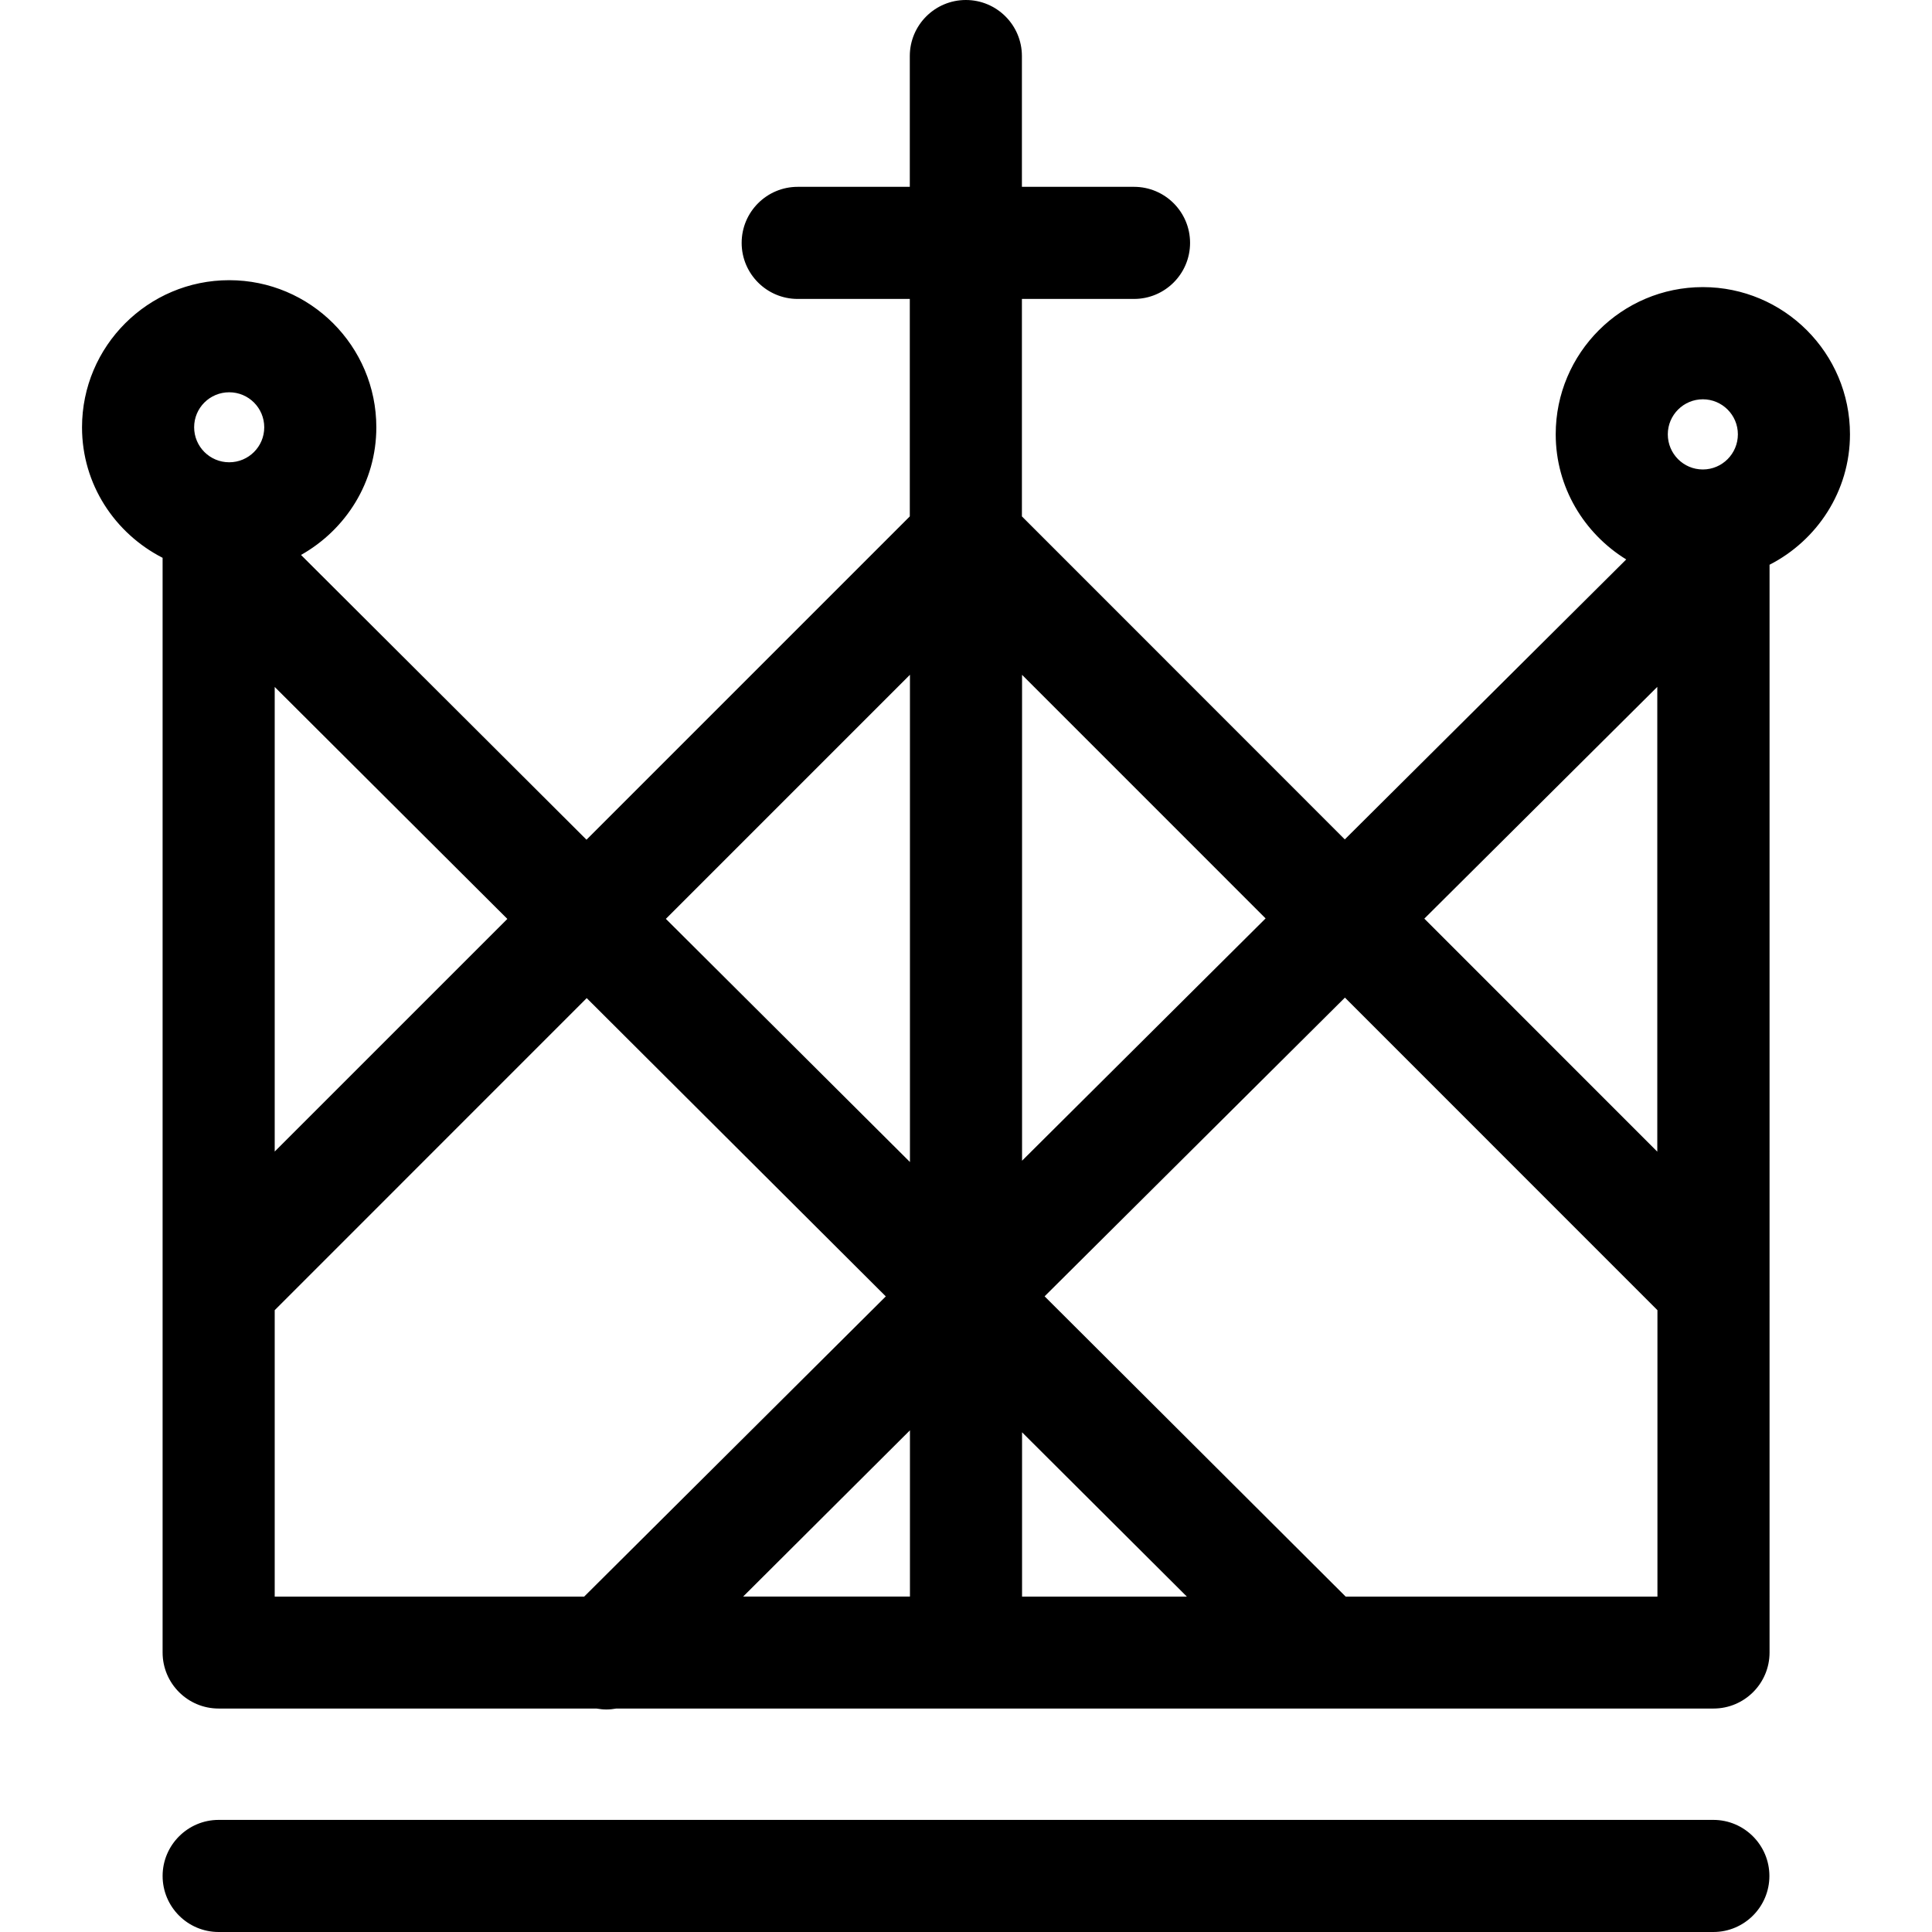
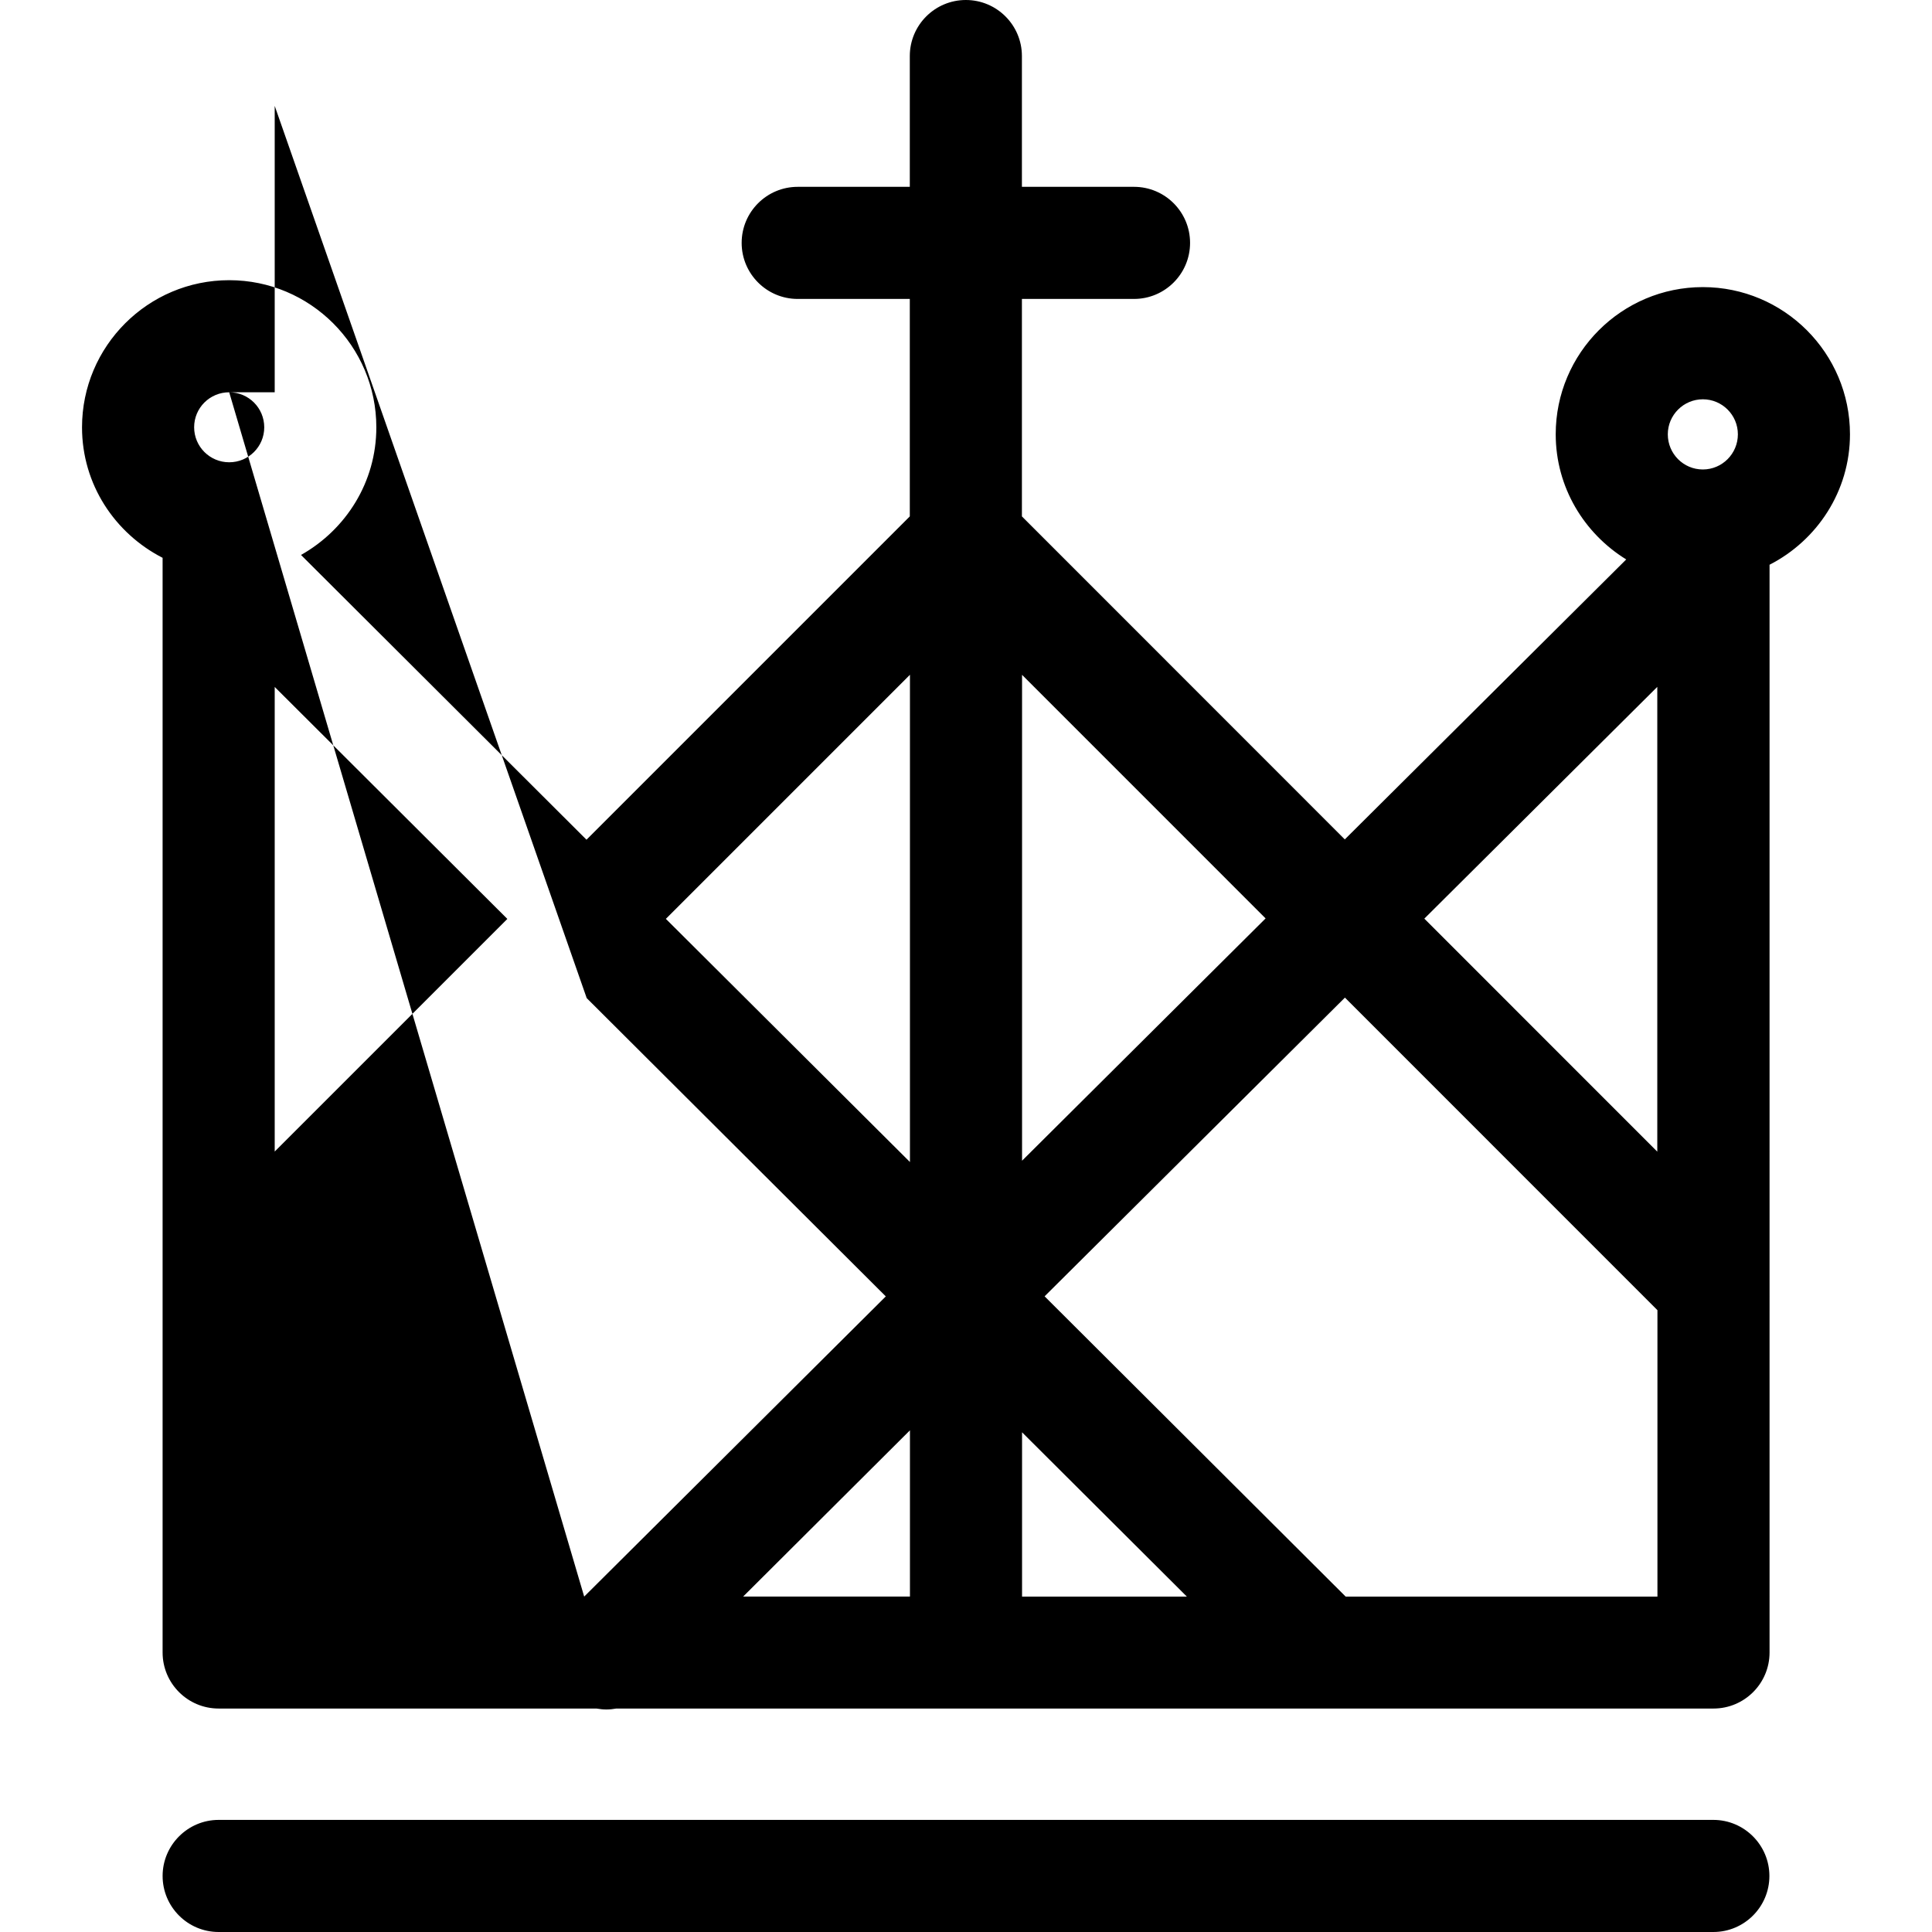
<svg xmlns="http://www.w3.org/2000/svg" fill="#000000" version="1.1" id="Capa_1" width="800px" height="800px" viewBox="0 0 161.191 161.192" xml:space="preserve">
  <g>
-     <path d="M154.348,36.23c0-6.771-5.505-12.276-12.275-12.276c-6.771,0-12.276,5.505-12.276,12.276c0,4.427,2.375,8.281,5.883,10.446   l-23.48,23.358L85.26,43.084V24.941h9.354c2.582,0,4.676-2.098,4.676-4.676c0-2.582-2.094-4.677-4.676-4.677H85.26V4.676   C85.26,2.095,83.165,0,80.584,0c-2.582,0-4.677,2.095-4.677,4.676v10.912h-9.353c-2.582,0-4.676,2.095-4.676,4.677   c0,2.578,2.095,4.676,4.676,4.676h9.353v18.143L48.932,70.059L25.114,46.302c3.742-2.113,6.284-6.068,6.284-10.65   c0-6.771-5.504-12.275-12.276-12.275c-6.771,0-12.279,5.504-12.279,12.275c0,4.771,2.75,8.854,6.723,10.888v91.331   c0,2.582,2.095,4.677,4.676,4.677h31.521c0.28,0.049,0.561,0.079,0.828,0.079c0.28,0,0.561-0.03,0.828-0.079h91.542   c2.582,0,4.677-2.095,4.677-4.677V47.118C151.596,45.093,154.348,40.989,154.348,36.23z M142.072,33.314   c1.613,0,2.923,1.309,2.923,2.923c0,1.616-1.31,2.932-2.923,2.932c-1.62,0-2.923-1.315-2.923-2.932   C139.149,34.623,140.465,33.314,142.072,33.314z M138.272,57.308v38.779l-19.437-19.443L138.272,57.308z M105.592,76.626   L85.272,96.842V56.303L105.592,76.626z M75.919,56.297v40.654L55.554,76.663L75.919,56.297z M42.329,76.668L22.919,96.075V57.314   L42.329,76.668z M19.123,32.729c1.62,0,2.923,1.31,2.923,2.923c0,1.614-1.309,2.917-2.923,2.917c-1.617,0-2.926-1.31-2.926-2.923   S17.506,32.729,19.123,32.729z M48.74,133.207H22.919v-23.895L48.95,83.275l24.954,24.887L48.74,133.207z M75.919,119.335v13.871   H62.002L75.919,119.335z M85.272,133.207V119.5l13.749,13.707H85.272z M112.271,133.207l-25.117-25.051l25.057-24.923   l26.073,26.079v23.895H112.271L112.271,133.207z M147.625,156.515c0,2.582-2.095,4.677-4.676,4.677H18.243   c-2.582,0-4.676-2.095-4.676-4.677c0-2.569,2.095-4.676,4.676-4.676h124.707C145.53,151.839,147.625,153.946,147.625,156.515z" />
+     <path d="M154.348,36.23c0-6.771-5.505-12.276-12.275-12.276c-6.771,0-12.276,5.505-12.276,12.276c0,4.427,2.375,8.281,5.883,10.446   l-23.48,23.358L85.26,43.084V24.941h9.354c2.582,0,4.676-2.098,4.676-4.676c0-2.582-2.094-4.677-4.676-4.677H85.26V4.676   C85.26,2.095,83.165,0,80.584,0c-2.582,0-4.677,2.095-4.677,4.676v10.912h-9.353c-2.582,0-4.676,2.095-4.676,4.677   c0,2.578,2.095,4.676,4.676,4.676h9.353v18.143L48.932,70.059L25.114,46.302c3.742-2.113,6.284-6.068,6.284-10.65   c0-6.771-5.504-12.275-12.276-12.275c-6.771,0-12.279,5.504-12.279,12.275c0,4.771,2.75,8.854,6.723,10.888v91.331   c0,2.582,2.095,4.677,4.676,4.677h31.521c0.28,0.049,0.561,0.079,0.828,0.079c0.28,0,0.561-0.03,0.828-0.079h91.542   c2.582,0,4.677-2.095,4.677-4.677V47.118C151.596,45.093,154.348,40.989,154.348,36.23z M142.072,33.314   c1.613,0,2.923,1.309,2.923,2.923c0,1.616-1.31,2.932-2.923,2.932c-1.62,0-2.923-1.315-2.923-2.932   C139.149,34.623,140.465,33.314,142.072,33.314z M138.272,57.308v38.779l-19.437-19.443L138.272,57.308z M105.592,76.626   L85.272,96.842V56.303L105.592,76.626z M75.919,56.297v40.654L55.554,76.663L75.919,56.297z M42.329,76.668L22.919,96.075V57.314   L42.329,76.668z M19.123,32.729c1.62,0,2.923,1.31,2.923,2.923c0,1.614-1.309,2.917-2.923,2.917c-1.617,0-2.926-1.31-2.926-2.923   S17.506,32.729,19.123,32.729z H22.919v-23.895L48.95,83.275l24.954,24.887L48.74,133.207z M75.919,119.335v13.871   H62.002L75.919,119.335z M85.272,133.207V119.5l13.749,13.707H85.272z M112.271,133.207l-25.117-25.051l25.057-24.923   l26.073,26.079v23.895H112.271L112.271,133.207z M147.625,156.515c0,2.582-2.095,4.677-4.676,4.677H18.243   c-2.582,0-4.676-2.095-4.676-4.677c0-2.569,2.095-4.676,4.676-4.676h124.707C145.53,151.839,147.625,153.946,147.625,156.515z" />
  </g>
</svg>